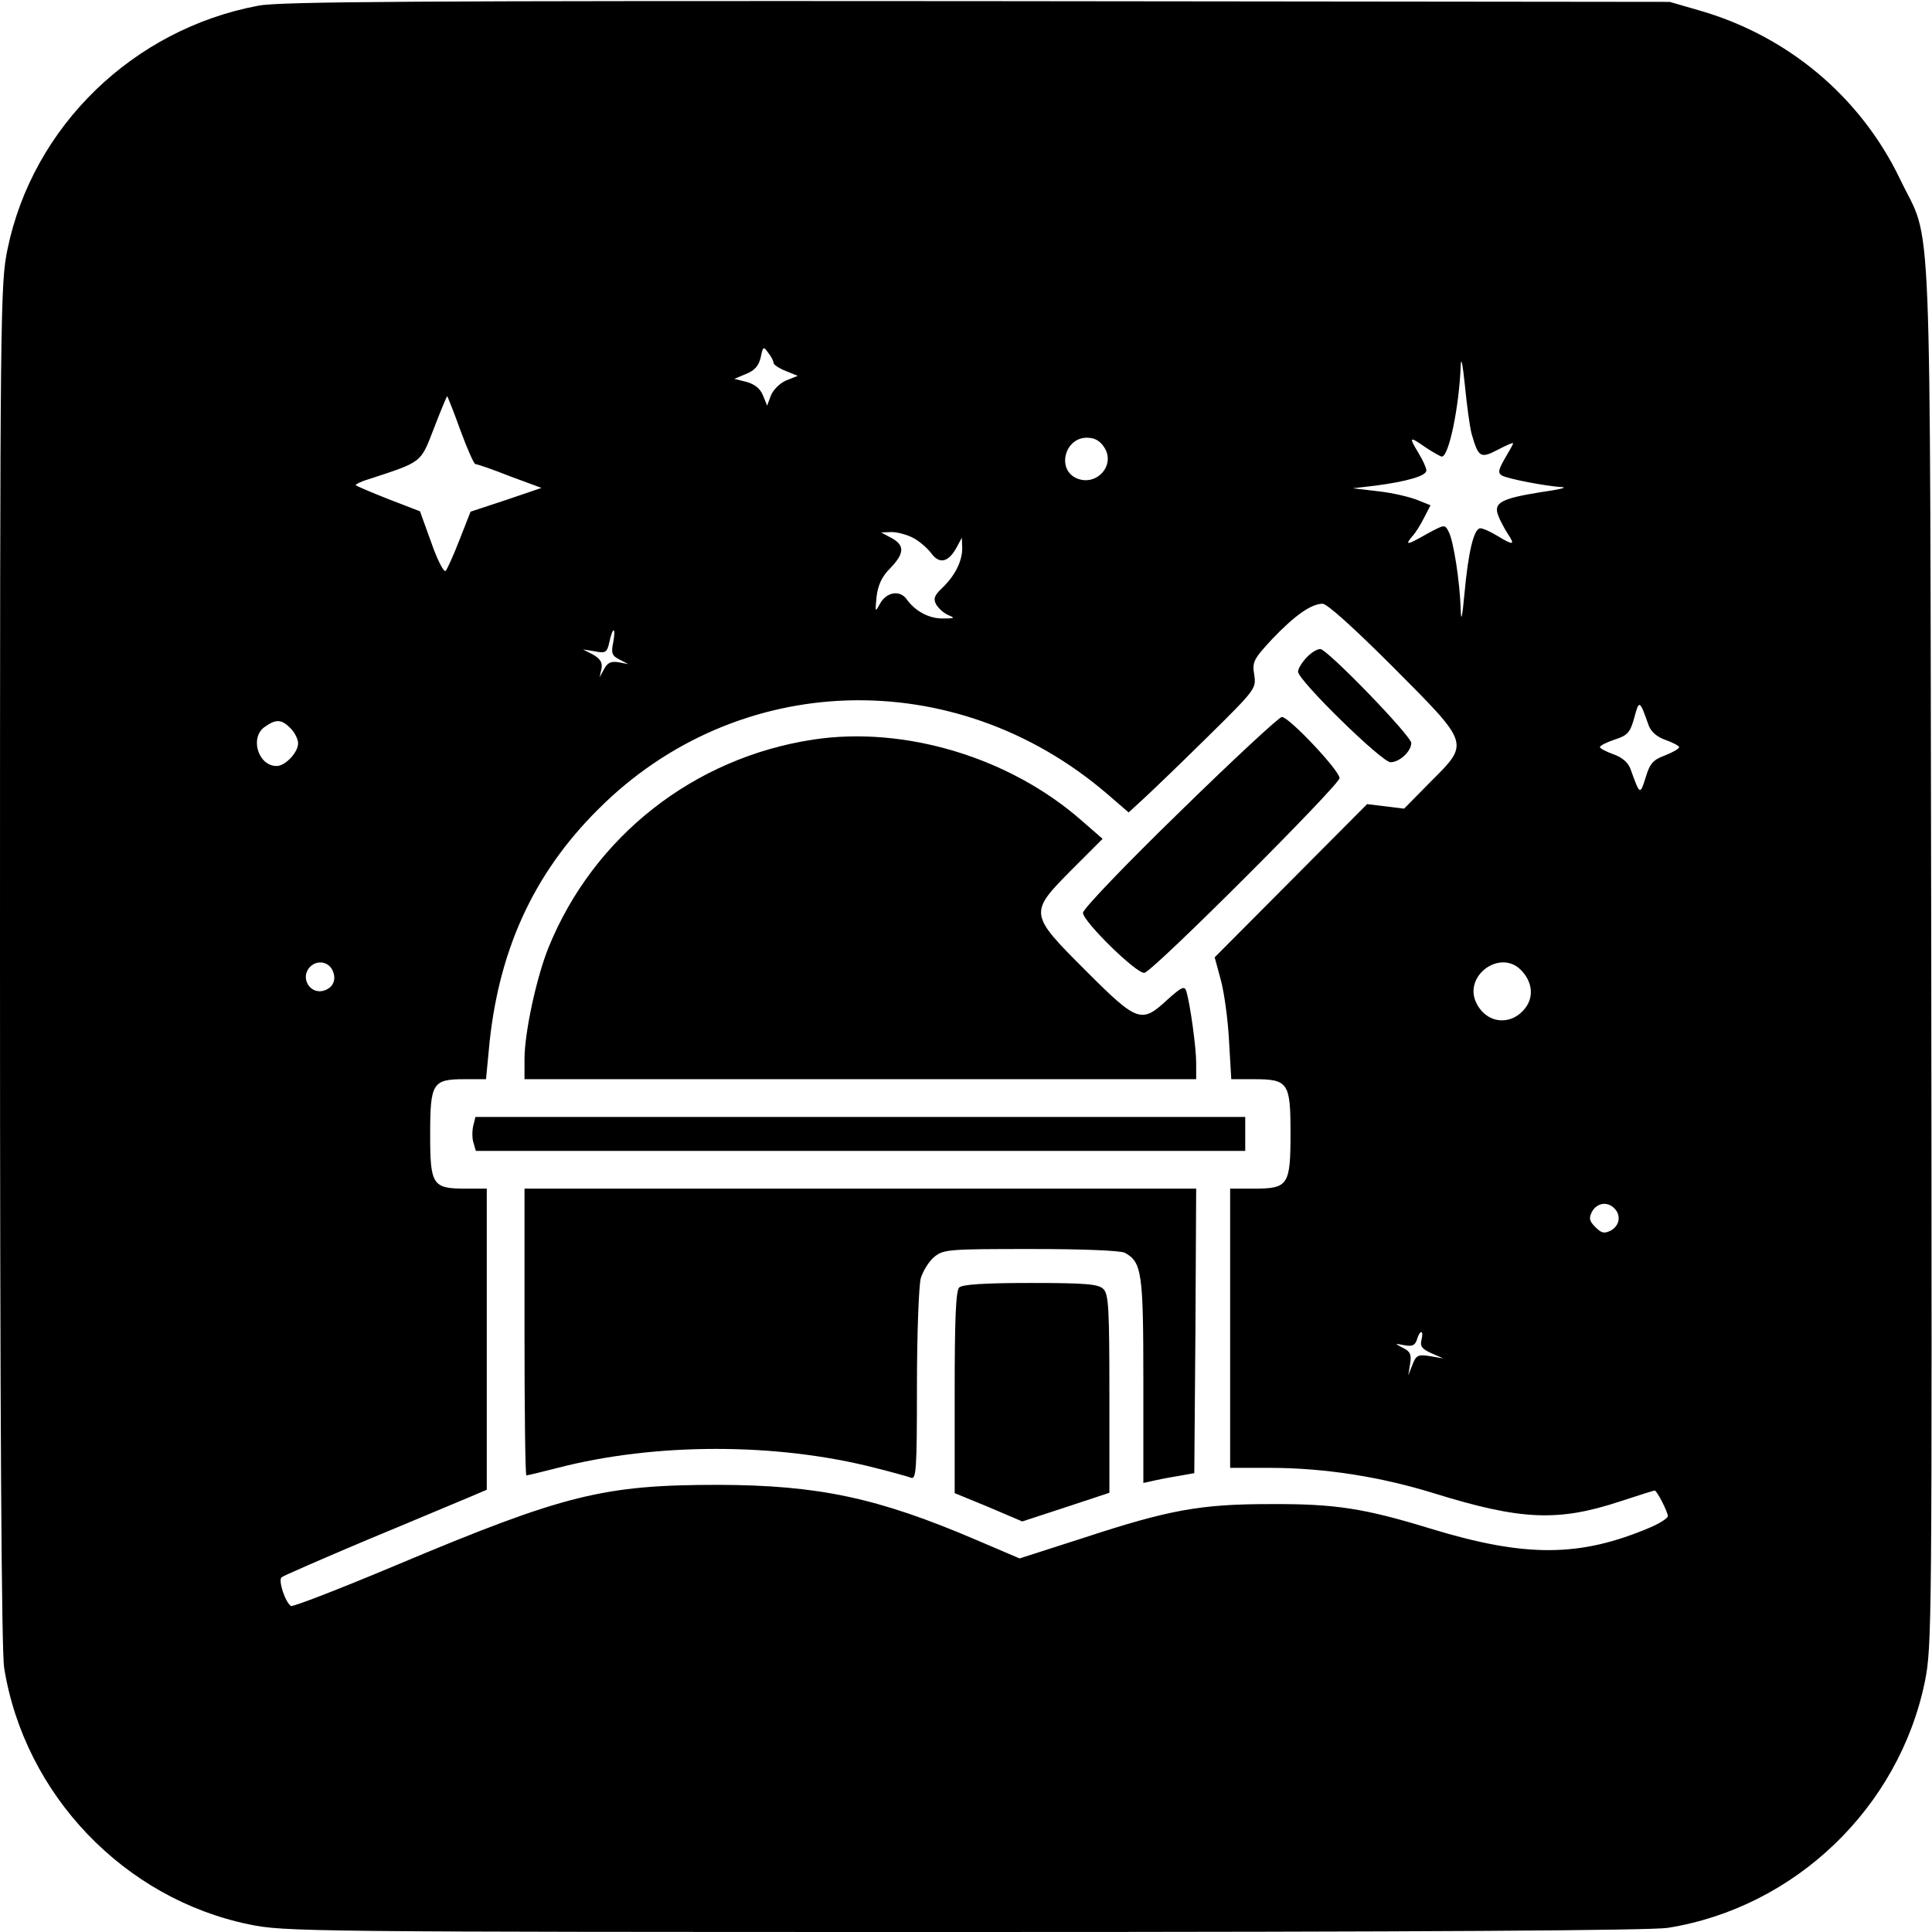
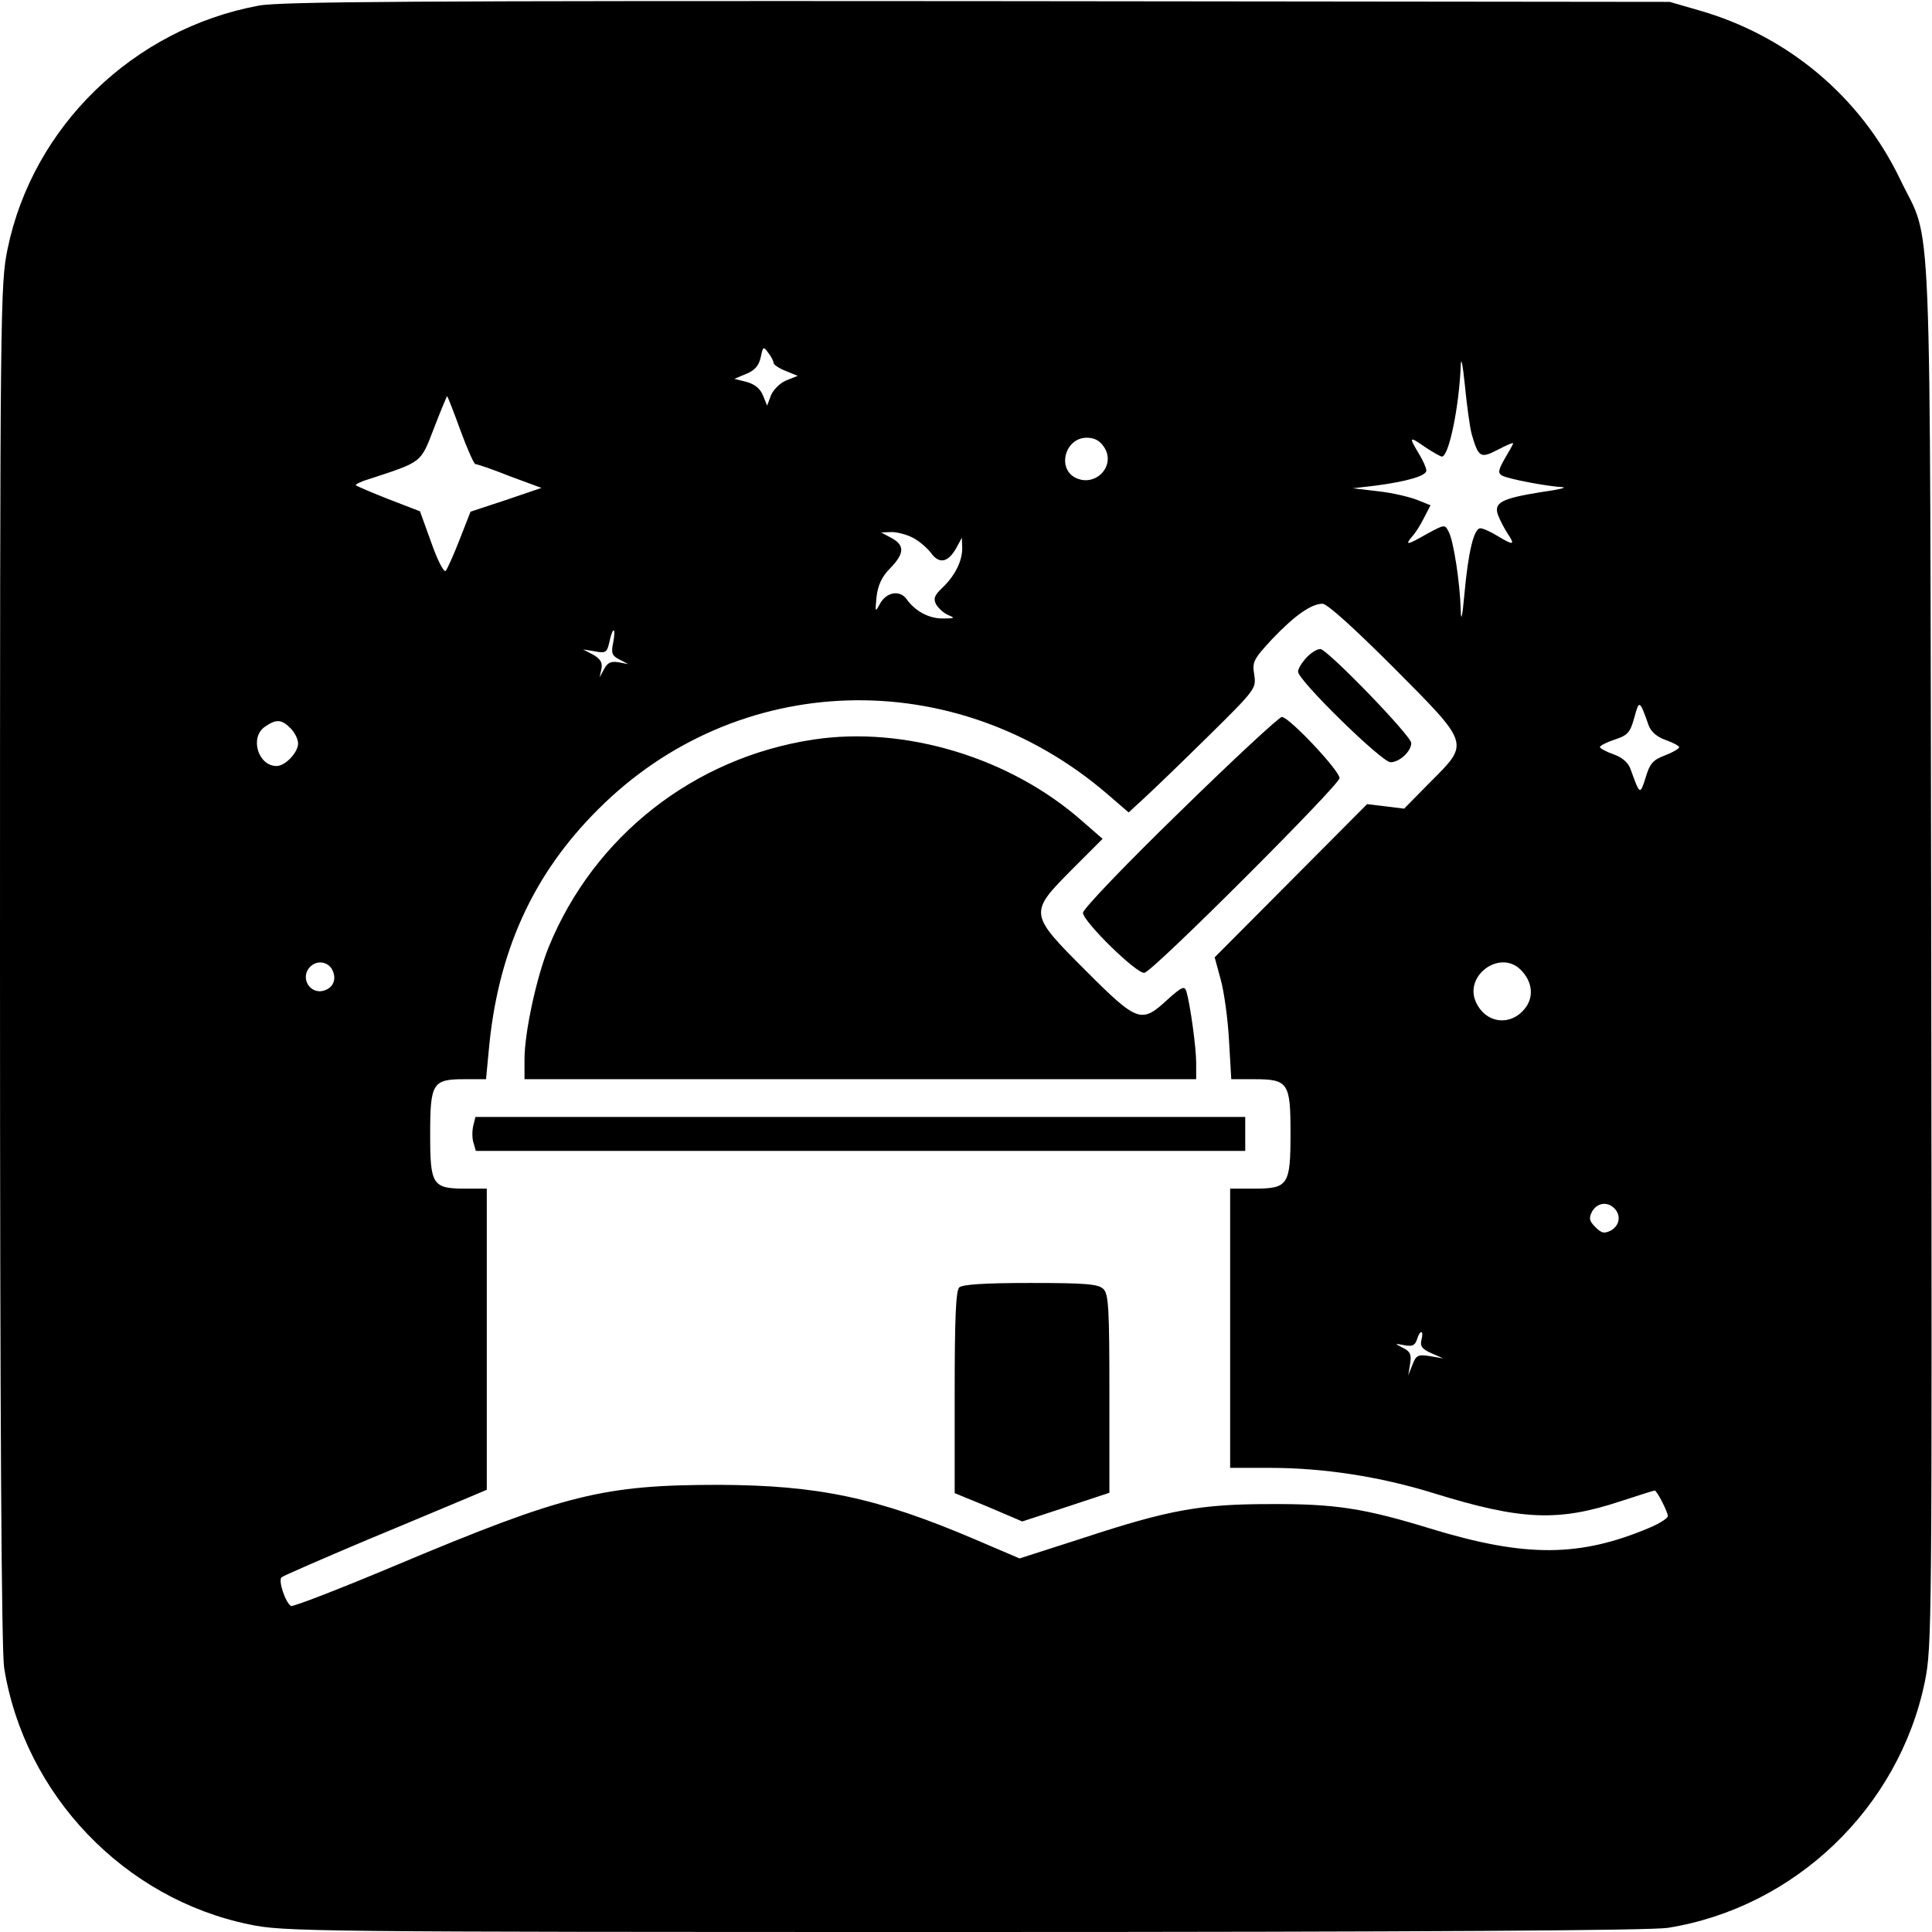
<svg xmlns="http://www.w3.org/2000/svg" version="1.0" width="512pt" height="512pt" viewBox="0 0 512 512" preserveAspectRatio="xMidYMid meet">
  <g transform="translate(0,512) scale(0.1,-0.1)" fill="#000000" stroke="none">
    <path d="M685 5105 c-332 -62 -598 -320 -665 -645 -19 -92 -20 -149 -20 -1895 0 -1213 4 -1821 11 -1865 54 -336 318 -612 650 -680 91 -19 151 -20 1894 -20 1212 0 1821 4 1865 11 337 54 612 318 681 652 19 95 19 139 17 1929 -4 2067 4 1871 -83 2054 -105 218 -298 380 -534 447 l-76 22 -1835 2 c-1478 1 -1849 -1 -1905 -12z m1365 -947 c0 -4 14 -14 32 -21 l32 -13 -30 -12 c-17 -7 -35 -25 -41 -40 l-10 -27 -11 27 c-7 18 -22 30 -44 36 l-32 8 31 13 c23 9 34 22 39 44 6 29 7 30 20 12 8 -10 14 -22 14 -27z m1850 -188 c18 -62 23 -66 69 -42 23 12 41 20 41 17 0 -2 -10 -20 -22 -40 -17 -30 -19 -38 -8 -45 15 -9 120 -29 161 -31 13 -1 -12 -7 -56 -13 -106 -17 -127 -28 -115 -61 5 -14 17 -36 26 -50 20 -30 15 -31 -28 -5 -18 11 -38 20 -45 20 -17 0 -32 -63 -42 -173 -6 -65 -9 -77 -10 -42 -2 71 -19 183 -32 206 -10 20 -11 19 -56 -5 -54 -31 -61 -32 -41 -8 9 9 23 32 32 50 l17 33 -35 14 c-20 8 -66 19 -103 23 l-68 8 60 7 c84 11 135 26 135 40 0 7 -9 27 -20 45 -27 45 -26 47 17 17 21 -14 41 -25 44 -25 19 0 46 134 50 240 1 27 5 7 11 -50 5 -52 13 -111 18 -130z m-2680 10 c18 -49 36 -90 40 -90 5 0 46 -14 91 -32 l84 -31 -94 -32 -94 -31 -29 -74 c-16 -41 -33 -79 -37 -83 -5 -4 -22 29 -38 75 l-30 83 -83 32 c-46 18 -85 35 -87 37 -2 2 13 10 34 16 143 47 137 42 173 135 18 47 34 85 35 85 1 0 17 -40 35 -90z m1706 -45 c32 -48 -21 -106 -74 -82 -52 24 -30 107 28 107 21 0 35 -8 46 -25z m-507 -240 c16 -8 37 -26 48 -40 22 -31 46 -26 68 14 l14 26 1 -28 c0 -35 -20 -74 -54 -106 -20 -19 -23 -28 -15 -43 6 -10 20 -23 32 -28 19 -8 17 -9 -13 -9 -37 -1 -75 19 -98 52 -18 24 -53 18 -70 -13 -13 -24 -13 -23 -9 19 4 31 14 53 36 75 38 39 39 61 4 80 l-28 15 28 1 c15 0 41 -7 56 -15z m1273 -343 c205 -206 203 -200 98 -305 l-69 -70 -49 6 -49 6 -202 -203 -202 -203 16 -59 c9 -32 19 -105 22 -161 l6 -103 60 0 c91 0 97 -9 97 -143 0 -138 -6 -147 -97 -147 l-63 0 0 -370 0 -370 106 0 c141 0 291 -23 433 -67 232 -72 330 -76 494 -22 49 16 90 29 92 29 6 0 35 -57 35 -68 0 -5 -21 -19 -47 -30 -186 -79 -330 -80 -582 -3 -176 54 -253 66 -426 65 -183 0 -267 -15 -495 -90 l-168 -54 -117 50 c-260 111 -416 144 -680 145 -305 0 -408 -25 -853 -212 -150 -63 -276 -112 -281 -109 -15 10 -34 67 -25 76 5 4 108 49 229 100 121 50 241 101 268 112 l47 20 0 399 0 399 -57 0 c-87 0 -93 10 -93 143 0 137 6 147 91 147 l57 0 7 73 c23 263 117 470 290 642 368 369 945 387 1348 42 l58 -50 37 34 c20 18 97 92 169 163 131 129 132 131 127 167 -6 35 -2 42 47 95 60 63 104 94 134 94 12 0 82 -63 187 -168z m-2067 65 c-6 -28 -3 -35 17 -45 l23 -12 -26 5 c-20 3 -29 -1 -38 -18 l-12 -22 5 23 c3 16 -3 26 -22 37 l-27 14 31 -5 c29 -6 33 -3 39 25 9 42 18 40 10 -2z m2744 -219 c6 -17 22 -31 45 -39 20 -7 36 -16 36 -19 0 -4 -17 -14 -38 -22 -32 -12 -40 -22 -51 -59 -15 -47 -15 -46 -40 23 -6 17 -22 31 -45 39 -20 7 -36 16 -36 19 0 4 18 13 39 20 34 11 41 18 52 58 13 48 14 48 38 -20z m-3599 -8 c11 -11 20 -29 20 -40 0 -24 -34 -60 -57 -60 -49 0 -72 76 -31 104 30 21 44 20 68 -4z m110 -639 c13 -25 4 -48 -21 -56 -38 -12 -65 35 -37 63 18 18 46 14 58 -7z m3150 -1 c29 -29 35 -66 16 -96 -36 -54 -106 -50 -134 9 -34 71 63 142 118 87z m248 -632 c19 -19 14 -46 -9 -59 -18 -9 -25 -7 -41 9 -16 16 -18 23 -9 41 13 23 40 28 59 9z m-511 -349 c-4 -16 1 -24 26 -35 l32 -14 -35 6 c-32 5 -37 3 -47 -23 l-11 -28 5 31 c4 24 0 33 -19 42 -23 12 -23 12 4 7 21 -4 28 0 33 15 8 27 19 26 12 -1z" />
    <path d="M3462 3377 c-12 -13 -22 -29 -22 -37 0 -23 222 -240 245 -240 24 0 55 29 55 51 -1 20 -223 249 -241 249 -9 0 -25 -10 -37 -23z" />
    <path d="M3127 2969 c-142 -138 -257 -258 -257 -268 0 -23 144 -164 163 -159 24 5 517 498 517 516 -1 21 -134 162 -153 162 -7 0 -129 -113 -270 -251z" />
    <path d="M2155 3160 c-316 -48 -581 -256 -701 -550 -32 -79 -64 -226 -64 -297 l0 -53 890 0 890 0 0 43 c0 42 -16 156 -26 190 -5 15 -12 12 -50 -22 -69 -64 -79 -61 -216 76 -152 152 -152 153 -37 269 l81 81 -54 47 c-190 168 -470 253 -713 216z" />
    <path d="M1254 2136 c-3 -14 -3 -34 1 -45 l6 -21 1020 0 1019 0 0 45 0 45 -1020 0 -1020 0 -6 -24z" />
-     <path d="M1390 1590 c0 -209 2 -380 5 -380 3 0 40 9 83 20 259 67 580 67 841 0 44 -11 87 -23 95 -26 14 -6 16 20 16 242 0 140 5 265 10 286 6 20 22 46 37 58 24 19 39 20 255 20 138 0 237 -4 249 -10 45 -25 49 -52 49 -340 l0 -270 23 5 c12 3 42 9 67 13 l45 8 3 377 2 377 -890 0 -890 0 0 -380z" />
    <path d="M2542 1708 c-9 -9 -12 -85 -12 -279 l0 -266 90 -37 89 -38 116 38 115 38 0 262 c0 225 -2 265 -16 278 -13 13 -45 16 -193 16 -124 0 -181 -4 -189 -12z" />
  </g>
</svg>